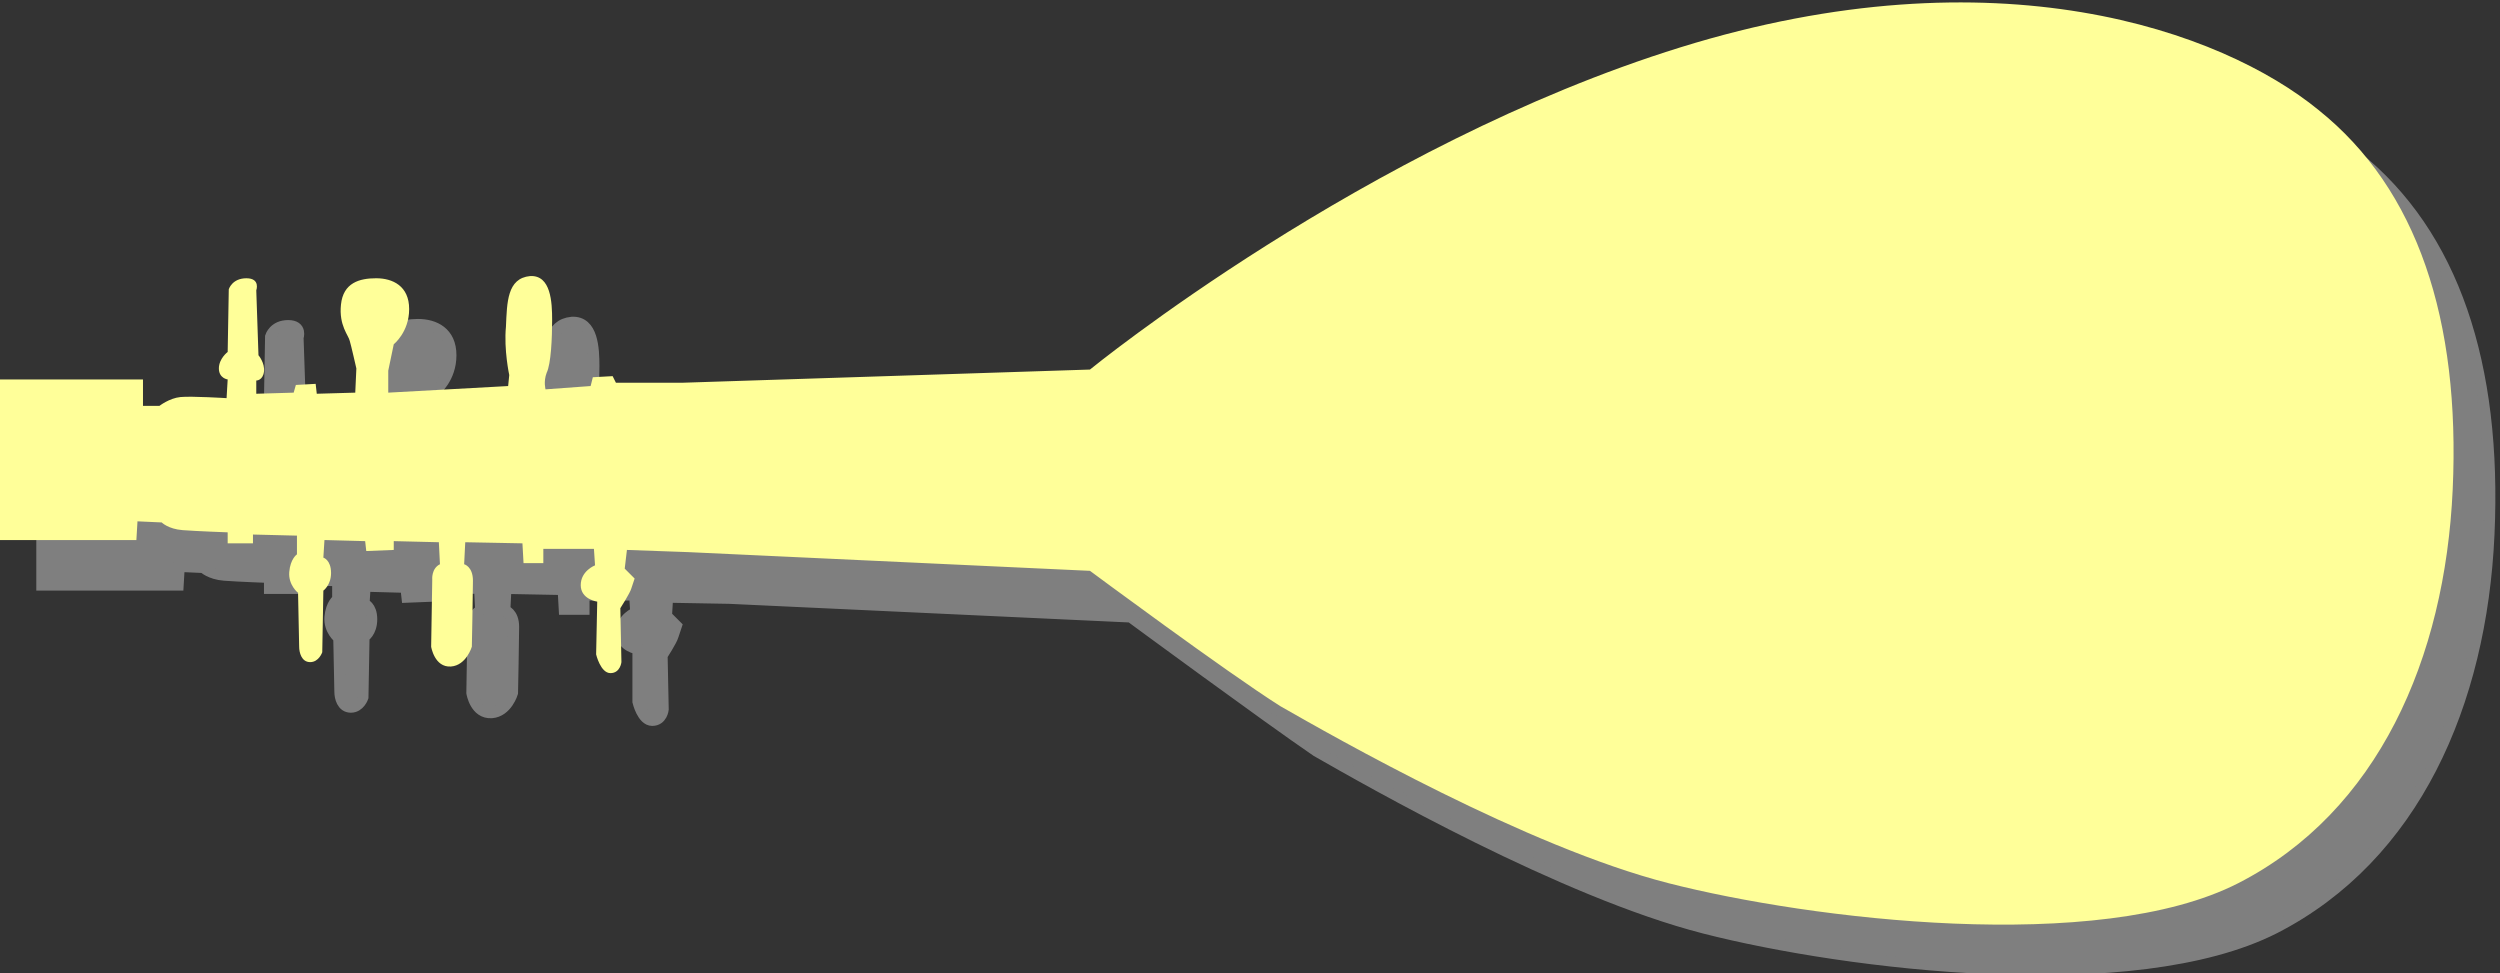
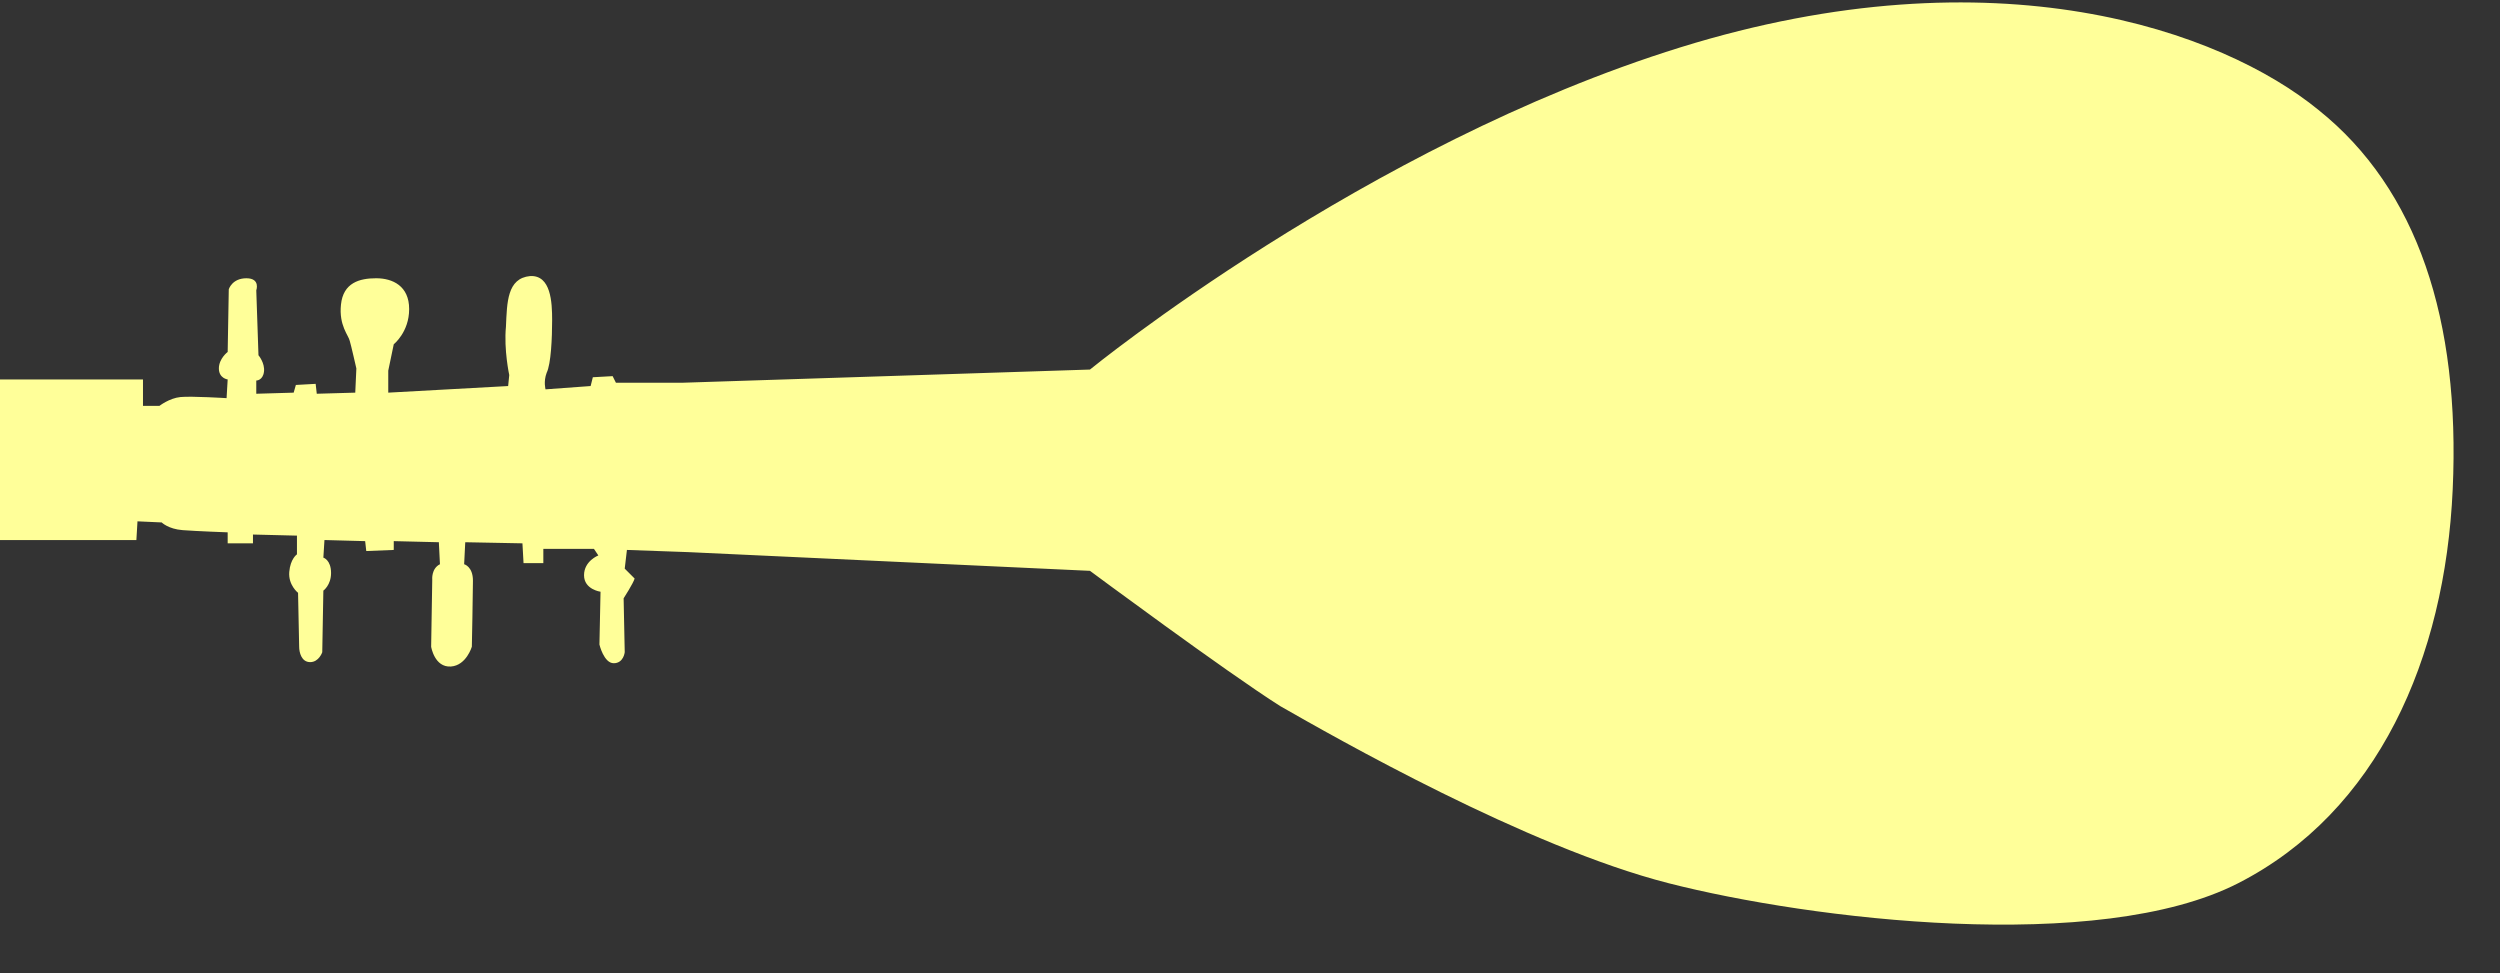
<svg xmlns="http://www.w3.org/2000/svg" version="1.1" id="Ebene_1" x="0px" y="0px" viewBox="0 0 227.3 88.5" style="enable-background:new 0 0 227.3 88.5;" xml:space="preserve">
  <rect x="0" y="0" width="227.3" height="88.5" fill="#333333" stroke="none" />
  <style type="text/css">
	.st0{fill:#7F7F7F;stroke:#7F7F7F;stroke-miterlimit:10;}
	.st1{fill:#FFFF99;}
</style>
-   <path class="st0" d="M102.8,56.1l-36.5-1.7l-5.6-0.1L60.6,56l0.9,0.9c0,0-0.2,0.6-0.3,0.9c-0.1,0.4-1,1.8-1,1.8l0.1,4.9  c0,0-0.1,1-1,1s-1.3-1.7-1.3-1.7L58,59c0,0-1.5-0.2-1.5-1.5s1.3-1.8,1.3-1.8l-0.1-1.6h-4.6v1.3h-1.8l-0.1-1.8L46,53.5l-0.1,2  c0,0,0.8,0.2,0.8,1.5c0,1.1-0.1,6-0.1,6s-0.5,1.7-1.9,1.8c-1.5,0.1-1.8-1.8-1.8-1.8l0.1-6.1c0,0-0.1-1,0.7-1.4l-0.1-2l-4.1-0.1v0.8  L37,54.3l-0.1-0.9l-3.7-0.1l-0.1,1.6c0,0,0.7,0.2,0.7,1.4s-0.7,1.6-0.7,1.6L33,63.4c0,0-0.3,0.9-1.1,0.9c-0.8,0-1-0.9-1-1.4  c0-0.3-0.1-4.9-0.1-4.9s-0.9-0.7-0.8-1.9c0.1-1.2,0.7-1.6,0.7-1.6v-1.7l-3.9-0.1v0.8h-2.3v-1c0,0-2.8-0.1-4.1-0.2  c-1.3-0.1-1.9-0.7-1.9-0.7l-2.2-0.1l-0.1,1.7H3.8V38.8h13v2.4h1.5c0,0,0.9-0.7,1.9-0.8c1-0.1,4.2,0.1,4.2,0.1l0.1-1.7  c0,0-0.8-0.1-0.8-1c0-0.9,0.8-1.5,0.8-1.5l0.1-5.7c0,0,0.3-1,1.6-1c1.3,0,0.9,1.1,0.9,1.1l0.2,5.9c0,0,0.6,0.7,0.5,1.5  c-0.1,0.8-0.7,0.8-0.7,0.8V40l3.4-0.1l0.2-0.7l1.8-0.1l0.1,0.9l3.5-0.1l0.1-2.2c0,0-0.5-2.2-0.6-2.5c-0.1-0.5-1-1.4-0.8-3.3  s1.7-2.4,3.2-2.4s3,0.7,3,2.8s-1.4,3.2-1.4,3.2l-0.5,2.4v2l10.9-0.6l0.1-1c0,0-0.5-2.3-0.3-4.4c0.1-2.2,0.1-4.4,2.2-4.6  c1.9-0.1,2,2.4,2,4s-0.1,4-0.5,4.8c-0.3,0.8-0.1,1.5-0.1,1.5l4.1-0.3l0.2-0.8l1.8-0.1l0.3,0.6h5.6l37.1-1.2c0,0,25-20.4,53.7-29.3  s49.2-1.5,58,5.7c8.9,7.1,12.8,19,12.1,34.4s-6.8,29.3-19.5,35.8c-12.8,6.5-38.9,3.3-51.8,0c-12.9-3.3-30.4-13.3-35.3-16.1  C115.3,65.3,102.8,56.1,102.8,56.1z" />
-   <path class="st1" d="M99.1,51.9l-36.5-1.7L57,50l-0.2,1.7l0.9,0.9c0,0-0.2,0.6-0.3,0.9c-0.1,0.4-1,1.8-1,1.8l0.1,4.9c0,0-0.1,1-1,1  s-1.3-1.7-1.3-1.7l0.1-4.8c0,0-1.5-0.2-1.5-1.5s1.3-1.8,1.3-1.8L54,49.9h-4.6v1.3h-1.8l-0.1-1.8l-5.2-0.1l-0.1,2  c0,0,0.8,0.2,0.8,1.5c0,1.1-0.1,6-0.1,6s-0.5,1.7-1.9,1.8c-1.5,0.1-1.8-1.8-1.8-1.8l0.1-6.1c0,0-0.1-1,0.7-1.4l-0.1-2l-4.1-0.1V50  l-2.5,0.1l-0.1-0.9l-3.7-0.1l-0.1,1.6c0,0,0.7,0.2,0.7,1.4c0,1.1-0.7,1.6-0.7,1.6l-0.1,5.6c0,0-0.3,0.9-1.1,0.9s-1-0.9-1-1.4  c0-0.3-0.1-4.9-0.1-4.9s-0.9-0.7-0.8-1.9c0.1-1.2,0.7-1.6,0.7-1.6v-1.7L23,48.6v0.8h-2.3v-1c0,0-2.8-0.1-4.1-0.2s-1.9-0.7-1.9-0.7  l-2.2-0.1l-0.1,1.7H0V34.5h13v2.4h1.5c0,0,0.9-0.7,1.9-0.8c1-0.1,4.2,0.1,4.2,0.1l0.1-1.7c0,0-0.8-0.1-0.8-1c0-0.9,0.8-1.5,0.8-1.5  l0.1-5.7c0,0,0.3-1,1.6-1c1.3,0,0.9,1.1,0.9,1.1l0.2,5.9c0,0,0.6,0.7,0.5,1.5c-0.1,0.8-0.7,0.8-0.7,0.8v1.2l3.4-0.1l0.2-0.7l1.8-0.1  l0.1,0.9l3.5-0.1l0.1-2.2c0,0-0.5-2.2-0.6-2.5c-0.1-0.5-1-1.4-0.8-3.3c0.2-2,1.7-2.4,3.2-2.4s3,0.7,3,2.8s-1.4,3.2-1.4,3.2l-0.5,2.4  v2l10.9-0.6l0.1-1c0,0-0.5-2.3-0.3-4.4c0.1-2.2,0.1-4.4,2.2-4.6c1.9-0.1,2,2.4,2,4c0,1.6-0.1,4-0.5,4.8c-0.3,0.8-0.1,1.5-0.1,1.5  l4.1-0.3l0.2-0.8l1.8-0.1l0.3,0.6H62l37.1-1.2c0,0,25-20.4,53.7-29.3s49.2-1.5,58,5.7c9,7.2,12.9,19.1,12.2,34.5  s-6.8,29.3-19.5,35.8s-38.9,3.3-51.8,0c-12.9-3.3-30.4-13.3-35.3-16.1C111.5,61.1,99.1,51.9,99.1,51.9z" />
+   <path class="st1" d="M99.1,51.9l-36.5-1.7L57,50l-0.2,1.7l0.9,0.9c-0.1,0.4-1,1.8-1,1.8l0.1,4.9c0,0-0.1,1-1,1  s-1.3-1.7-1.3-1.7l0.1-4.8c0,0-1.5-0.2-1.5-1.5s1.3-1.8,1.3-1.8L54,49.9h-4.6v1.3h-1.8l-0.1-1.8l-5.2-0.1l-0.1,2  c0,0,0.8,0.2,0.8,1.5c0,1.1-0.1,6-0.1,6s-0.5,1.7-1.9,1.8c-1.5,0.1-1.8-1.8-1.8-1.8l0.1-6.1c0,0-0.1-1,0.7-1.4l-0.1-2l-4.1-0.1V50  l-2.5,0.1l-0.1-0.9l-3.7-0.1l-0.1,1.6c0,0,0.7,0.2,0.7,1.4c0,1.1-0.7,1.6-0.7,1.6l-0.1,5.6c0,0-0.3,0.9-1.1,0.9s-1-0.9-1-1.4  c0-0.3-0.1-4.9-0.1-4.9s-0.9-0.7-0.8-1.9c0.1-1.2,0.7-1.6,0.7-1.6v-1.7L23,48.6v0.8h-2.3v-1c0,0-2.8-0.1-4.1-0.2s-1.9-0.7-1.9-0.7  l-2.2-0.1l-0.1,1.7H0V34.5h13v2.4h1.5c0,0,0.9-0.7,1.9-0.8c1-0.1,4.2,0.1,4.2,0.1l0.1-1.7c0,0-0.8-0.1-0.8-1c0-0.9,0.8-1.5,0.8-1.5  l0.1-5.7c0,0,0.3-1,1.6-1c1.3,0,0.9,1.1,0.9,1.1l0.2,5.9c0,0,0.6,0.7,0.5,1.5c-0.1,0.8-0.7,0.8-0.7,0.8v1.2l3.4-0.1l0.2-0.7l1.8-0.1  l0.1,0.9l3.5-0.1l0.1-2.2c0,0-0.5-2.2-0.6-2.5c-0.1-0.5-1-1.4-0.8-3.3c0.2-2,1.7-2.4,3.2-2.4s3,0.7,3,2.8s-1.4,3.2-1.4,3.2l-0.5,2.4  v2l10.9-0.6l0.1-1c0,0-0.5-2.3-0.3-4.4c0.1-2.2,0.1-4.4,2.2-4.6c1.9-0.1,2,2.4,2,4c0,1.6-0.1,4-0.5,4.8c-0.3,0.8-0.1,1.5-0.1,1.5  l4.1-0.3l0.2-0.8l1.8-0.1l0.3,0.6H62l37.1-1.2c0,0,25-20.4,53.7-29.3s49.2-1.5,58,5.7c9,7.2,12.9,19.1,12.2,34.5  s-6.8,29.3-19.5,35.8s-38.9,3.3-51.8,0c-12.9-3.3-30.4-13.3-35.3-16.1C111.5,61.1,99.1,51.9,99.1,51.9z" />
</svg>